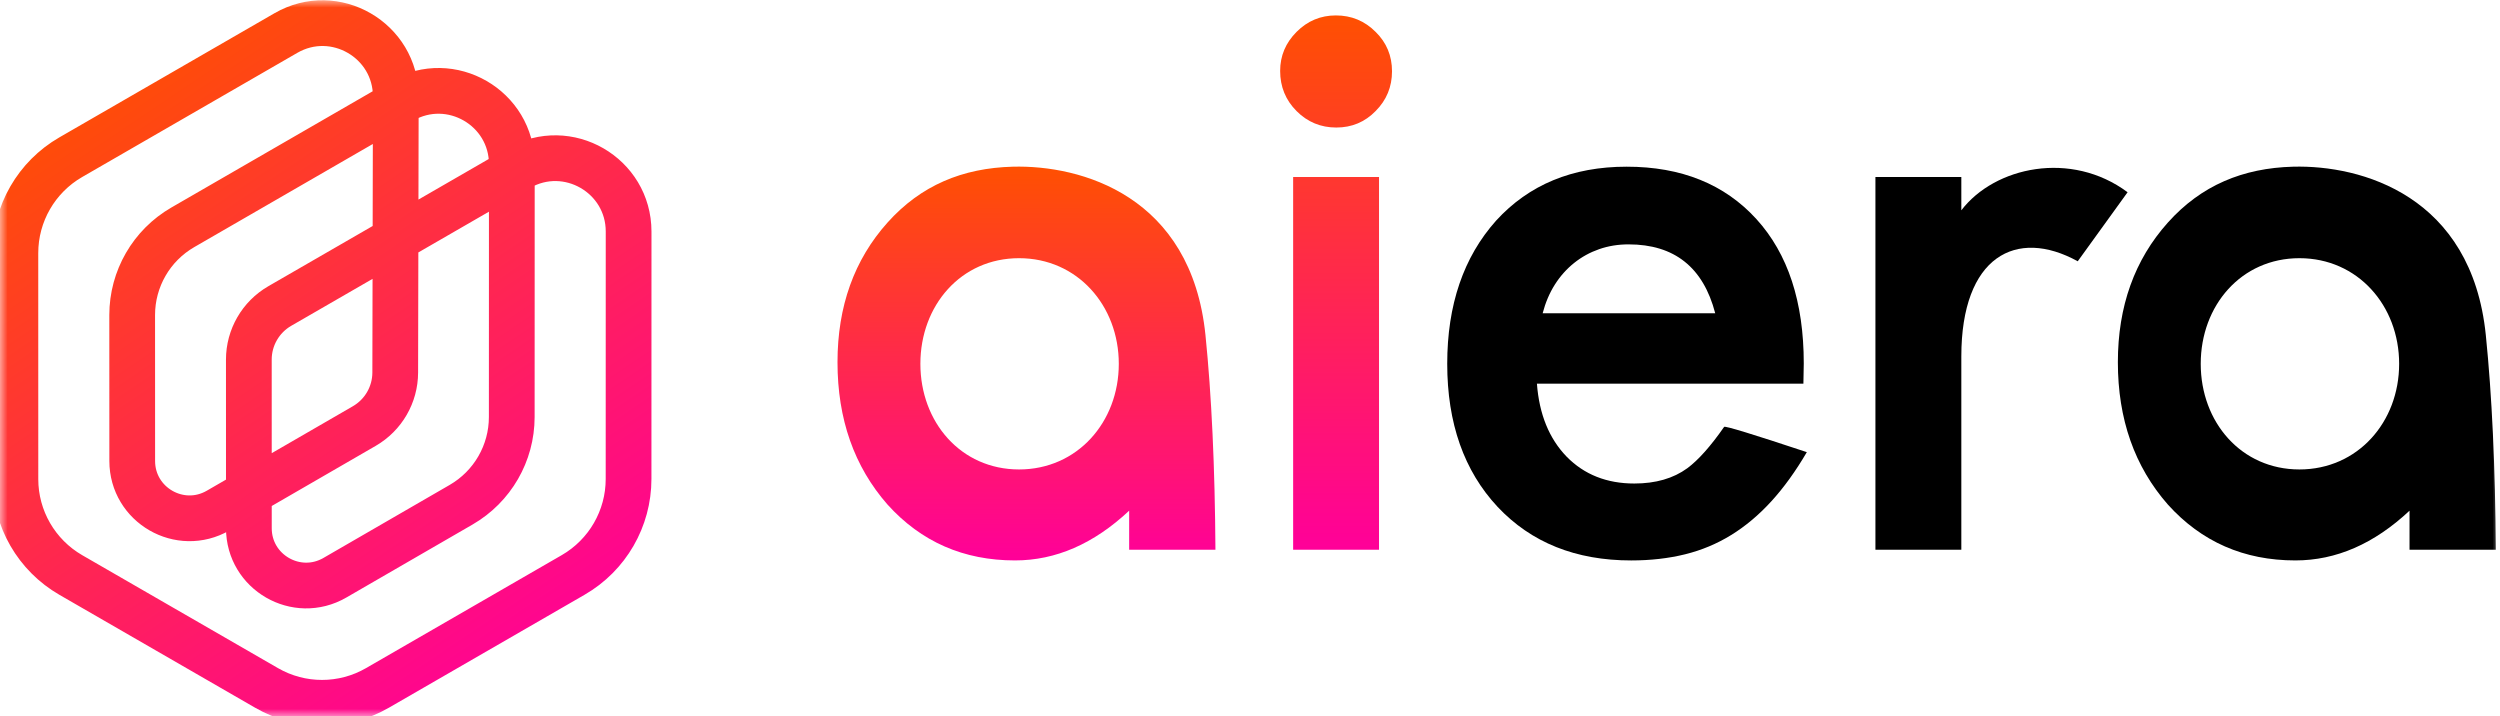
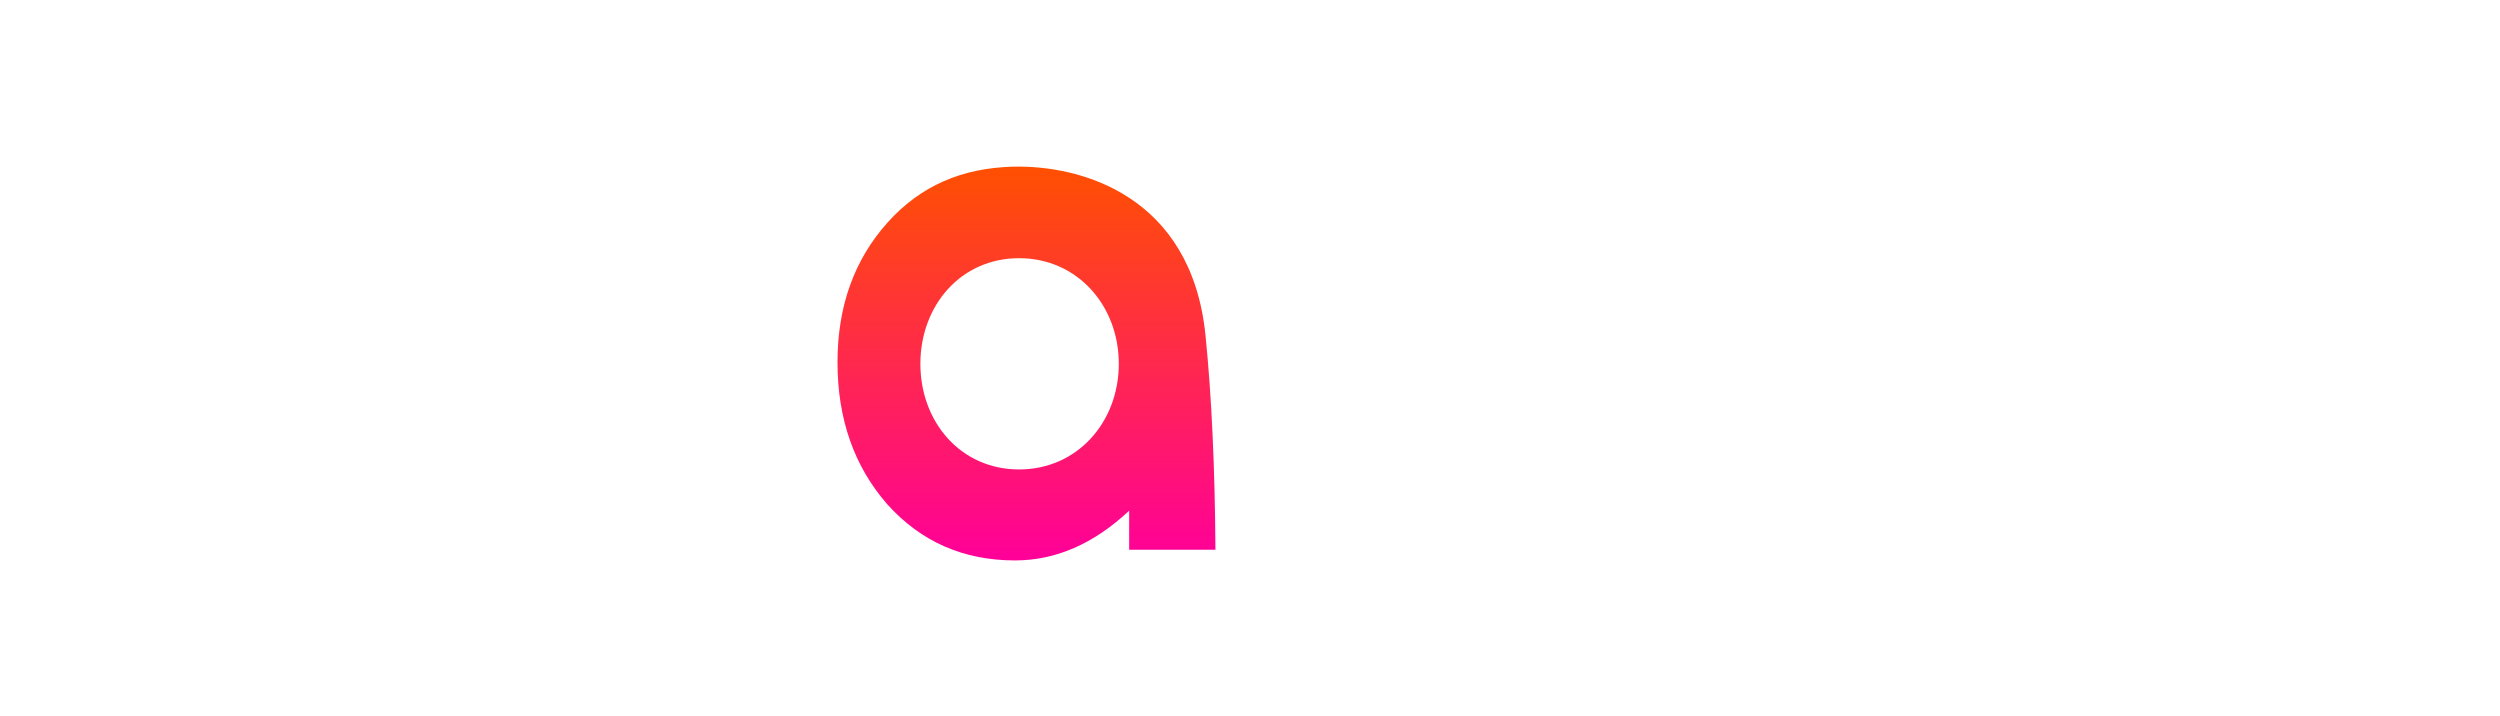
<svg xmlns="http://www.w3.org/2000/svg" width="164" height="47" viewBox="0 0 164 47" fill="none">
  <g clip-path="url(#clip0_14747_92)">
    <mask id="mask0_14747_92" style="mask-type:luminance" maskUnits="userSpaceOnUse" x="0" y="0" width="164" height="47">
      <path d="M164 0H0V47H164V0Z" fill="white" />
    </mask>
    <g mask="url(#mask0_14747_92)">
-       <path fill-rule="evenodd" clip-rule="evenodd" d="M41.234 31.424C41.234 34.019 39.85 36.417 37.602 37.715L24.757 45.13C22.509 46.428 19.74 46.428 17.492 45.131L4.644 37.719C2.397 36.422 1.011 34.025 1.011 31.431L1.009 16.602C1.009 14.008 2.393 11.61 4.64 10.314L18.754 2.168C21.962 0.317 25.971 2.636 25.964 6.339L25.927 24.44C25.924 25.888 25.151 27.224 23.897 27.949L14.314 33.491C11.809 34.939 8.675 33.132 8.674 30.24L8.671 20.668C8.67 18.293 9.936 16.098 11.994 14.911L26.365 6.612C29.57 4.761 33.577 7.074 33.576 10.774L33.571 27.358C33.57 29.73 32.305 31.921 30.251 33.109L21.966 37.901C19.46 39.349 16.326 37.542 16.326 34.65L16.324 23.592C16.323 22.14 17.098 20.799 18.356 20.073L34.027 11.028C37.231 9.178 41.237 11.491 41.237 15.19L41.234 31.424Z" stroke="url(#paint0_linear_14747_92)" stroke-width="3" />
-       <path fill-rule="evenodd" clip-rule="evenodd" d="M150.426 10.935C154.901 10.814 162.142 12.835 163.07 21.986C163.472 25.941 163.69 30.632 163.724 36.061H158.065V33.501C155.744 35.676 153.248 36.764 150.577 36.764C147.204 36.764 144.416 35.542 142.212 33.099C140.025 30.606 138.932 27.493 138.932 23.762C138.932 20.097 140.025 17.043 142.212 14.6C144.399 12.157 147.138 11.024 150.426 10.935ZM150.842 16.937C147.024 16.937 144.368 20.04 144.368 23.867C144.368 27.694 147.024 30.796 150.842 30.796C154.661 30.796 157.384 27.694 157.384 23.867C157.384 20.04 154.661 16.937 150.842 16.937Z" fill="black" />
      <path fill-rule="evenodd" clip-rule="evenodd" d="M66.435 10.935C70.91 10.814 78.151 12.835 79.079 21.986C79.48 25.941 79.698 30.632 79.733 36.061H74.073V33.501C71.753 35.676 69.256 36.764 66.585 36.764C63.213 36.764 60.425 35.542 58.221 33.099C56.034 30.606 54.94 27.493 54.94 23.762C54.94 20.097 56.034 17.043 58.221 14.6C60.408 12.157 63.147 11.024 66.435 10.935ZM66.851 16.937C63.032 16.937 60.377 20.04 60.377 23.867C60.377 27.694 63.032 30.796 66.851 30.796C70.669 30.796 73.393 27.694 73.393 23.867C73.393 20.04 70.669 16.937 66.851 16.937Z" fill="url(#paint1_linear_14747_92)" />
-       <path fill-rule="evenodd" clip-rule="evenodd" d="M84.83 36.062H90.464V11.613H84.83V36.062ZM83.978 4.651C83.978 3.664 84.337 2.811 85.055 2.091C85.773 1.371 86.633 1.012 87.634 1.012C88.653 1.012 89.521 1.371 90.239 2.091C90.957 2.794 91.316 3.656 91.316 4.676C91.316 5.697 90.957 6.567 90.239 7.287C89.538 8.006 88.678 8.366 87.66 8.366C86.641 8.366 85.773 8.006 85.055 7.287C84.337 6.567 83.978 5.689 83.978 4.651Z" fill="url(#paint2_linear_14747_92)" />
-       <path fill-rule="evenodd" clip-rule="evenodd" d="M112.518 20.549C111.733 17.537 109.838 16.031 106.833 16.031C106.148 16.031 105.505 16.136 104.905 16.345C104.304 16.554 103.757 16.855 103.265 17.248C102.772 17.642 102.35 18.114 101.999 18.667C101.649 19.219 101.382 19.846 101.198 20.549H112.518ZM118.303 25.168H100.822C100.973 27.176 101.624 28.774 102.776 29.962C103.928 31.133 105.406 31.719 107.209 31.719C108.611 31.719 109.772 31.385 110.689 30.715C111.413 30.178 112.218 29.273 113.103 28.003C113.158 27.925 114.966 28.477 118.528 29.661C117.793 30.916 117.017 31.991 116.199 32.886C115.381 33.782 114.504 34.518 113.569 35.095C112.635 35.672 111.624 36.095 110.539 36.363C109.454 36.63 108.277 36.765 107.008 36.765C103.368 36.765 100.447 35.593 98.243 33.25C96.04 30.891 94.938 27.762 94.938 23.863C94.938 19.997 96.006 16.868 98.143 14.475C100.297 12.115 103.151 10.935 106.708 10.935C110.297 10.935 113.135 12.082 115.222 14.374C117.292 16.65 118.327 19.804 118.327 23.837L118.303 25.168Z" fill="black" />
-       <path fill-rule="evenodd" clip-rule="evenodd" d="M123.028 11.612H128.663V13.796C130.849 10.935 135.864 9.851 139.57 12.611L136.299 17.14C132.273 14.921 128.663 16.809 128.663 23.385V36.061H123.028V11.612Z" fill="black" />
    </g>
  </g>
  <defs>
    <linearGradient id="paint0_linear_14747_92" x1="7.913" y1="2.88" x2="35.964" y2="44.517" gradientUnits="userSpaceOnUse">
      <stop stop-color="#FF5001" />
      <stop offset="1" stop-color="#FF0099" />
    </linearGradient>
    <linearGradient id="paint1_linear_14747_92" x1="67.337" y1="10.93" x2="67.337" y2="36.764" gradientUnits="userSpaceOnUse">
      <stop stop-color="#FF5001" />
      <stop offset="1" stop-color="#FF0099" />
    </linearGradient>
    <linearGradient id="paint2_linear_14747_92" x1="87.647" y1="1.012" x2="87.647" y2="36.062" gradientUnits="userSpaceOnUse">
      <stop stop-color="#FF5001" />
      <stop offset="1" stop-color="#FF0099" />
    </linearGradient>
    <clipPath id="clip0_14747_92">
      <rect width="164" height="47" fill="white" />
    </clipPath>
  </defs>
</svg>